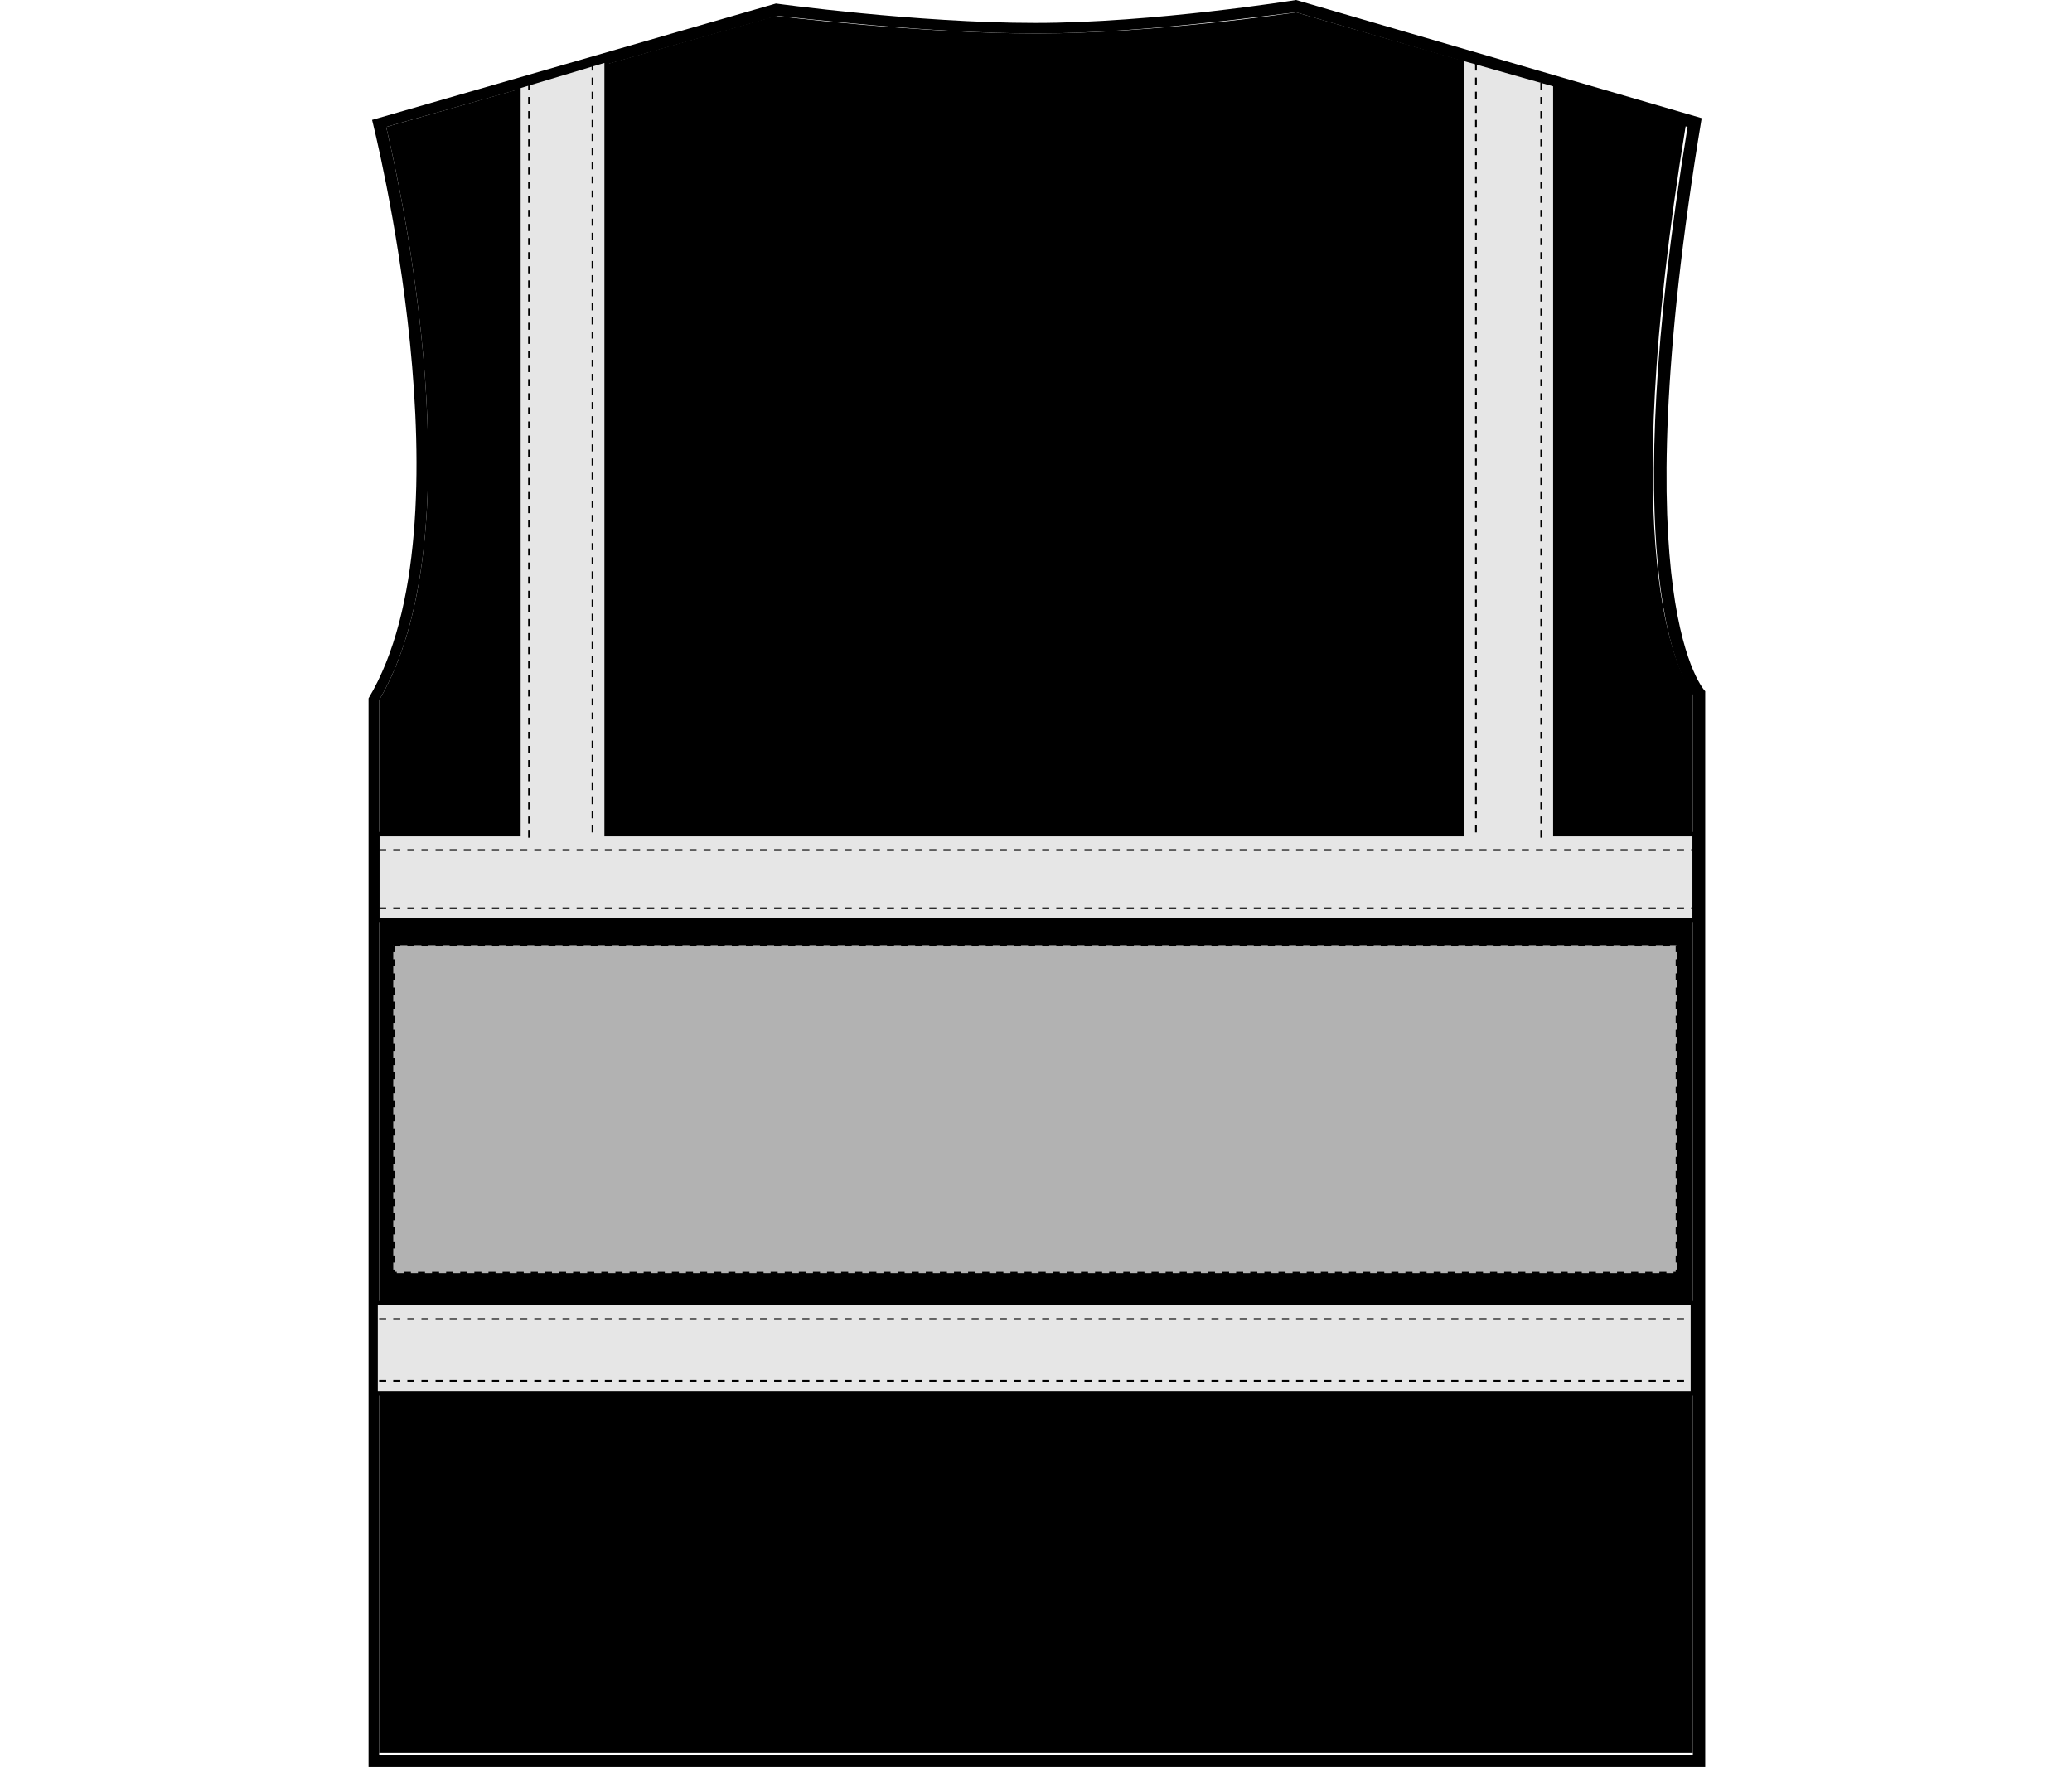
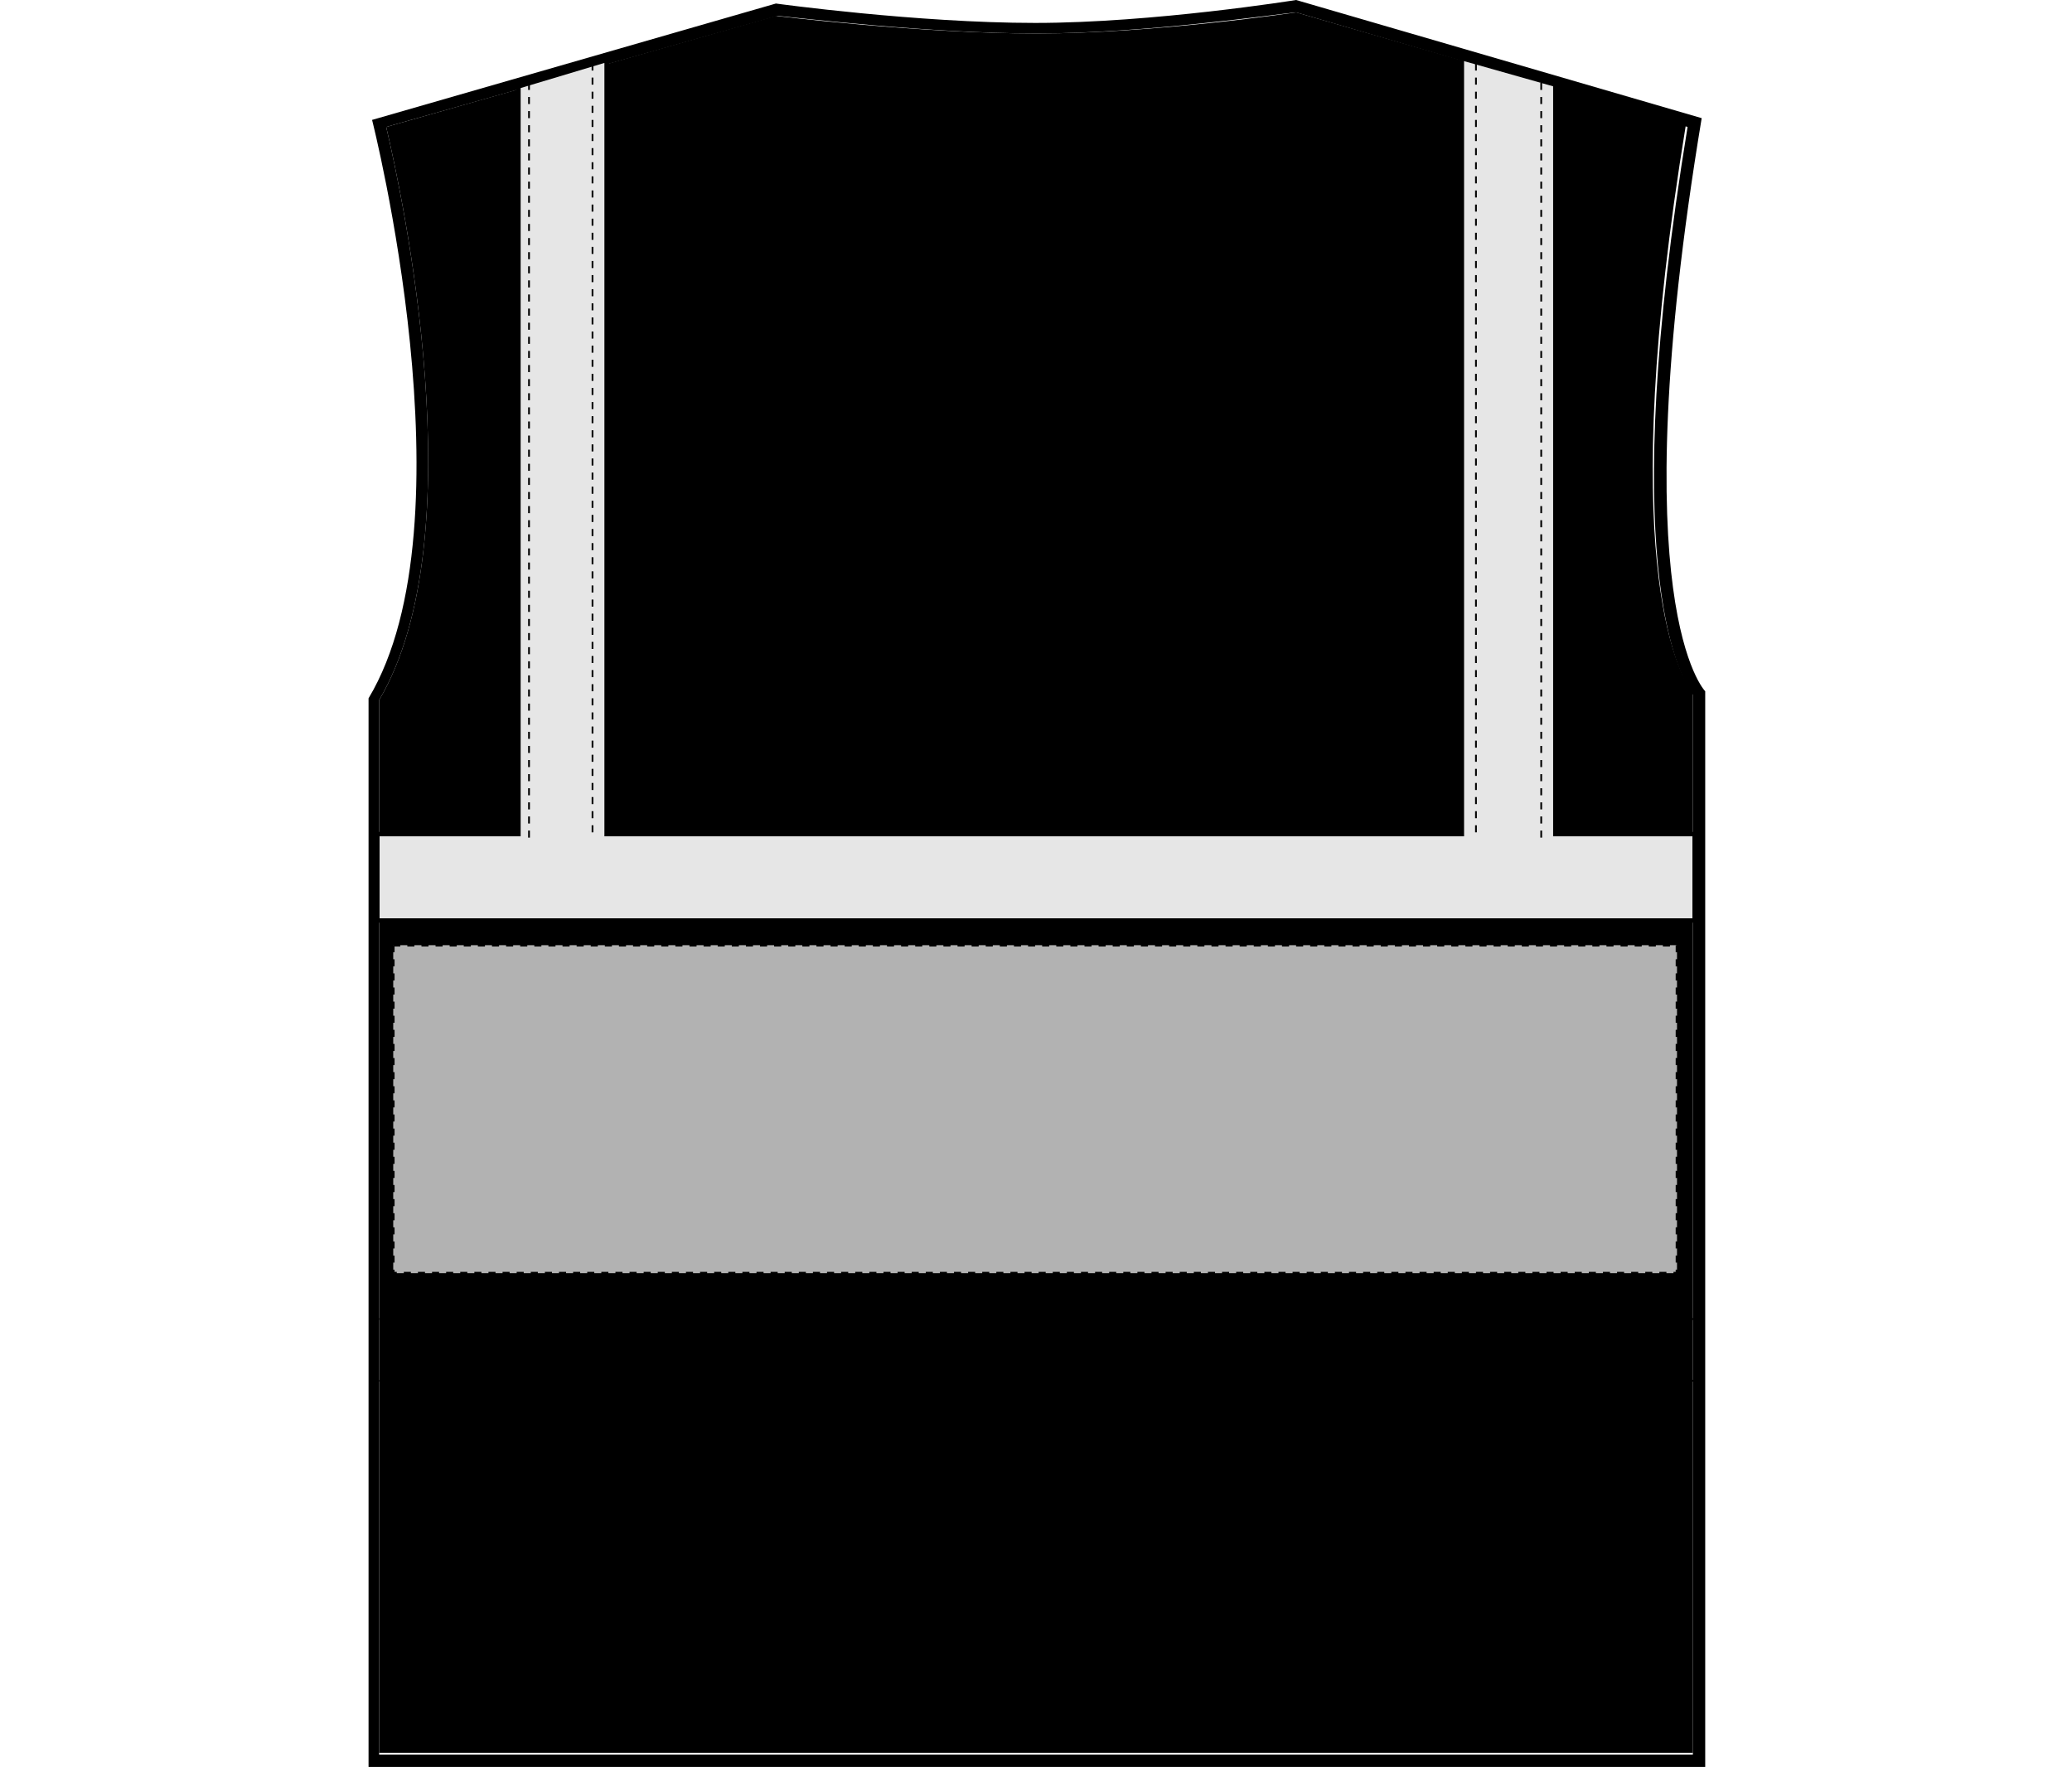
<svg xmlns="http://www.w3.org/2000/svg" version="1.1" id="Layer_1" x="0px" y="0px" viewBox="0 0 117.5 100.2" style="enable-background:new 0 0 117.5 100.2;" xml:space="preserve">
  <style type="text/css">
	.st0{fill:#E6E6E6;stroke:#000000;stroke-width:0.25;}
	.st1{fill:none;stroke:#000000;stroke-width:0.1;stroke-dasharray:0.4;}
	.st2{fill:#B2B2B2;stroke:#000000;stroke-width:0.15;stroke-dasharray:0.4;}
</style>
  <path d="M73.5,0.7l22.1,6.4c-4,24.4-0.5,31,0.4,32.2v60.1H21.5V39.7C27,30.4,22.8,11,21.9,7.2L44,0.9c0,0,8.1,1,14.8,1  S73.5,0.7,73.5,0.7z" />
  <path d="M73.5,0.7l22.2,6.5c-4,24.4-0.6,31,0.3,32.2v60.1H21.5V39.7C27,30.4,22.8,11,21.9,7.2l22.2-6.3c1.1,0.1,8.6,1,14.7,1  C64.9,1.9,72.4,0.8,73.5,0.7 M73.5,0c0,0-8.1,1.3-14.8,1.3S44,0.2,44,0.2L21.1,6.8c0,0,5.8,22.8-0.2,32.8v60.6h75.8v-61  c0,0-4.8-4.8-0.2-32.5L73.5,0L73.5,0z" />
-   <rect x="21.3" y="73.9" class="st0" width="74.7" height="5.1" />
  <polygon class="st0" points="88.2,47.3 88.2,4.8 82.9,3.3 82.9,47.3 34.4,47.3 34.4,3.4 29.4,4.9 29.4,47.3 21.4,47.3 21.4,52.2   96.1,52.2 96.1,47.3 " />
-   <line class="st1" x1="21.5" y1="48.2" x2="96.6" y2="48.2" />
-   <line class="st1" x1="21.5" y1="51.5" x2="96.6" y2="51.5" />
  <line class="st1" x1="21.5" y1="74.8" x2="96.6" y2="74.8" />
  <line class="st1" x1="21.5" y1="78.3" x2="96.6" y2="78.3" />
  <line class="st1" x1="33.6" y1="3.6" x2="33.6" y2="47.4" />
  <line class="st1" x1="30" y1="4.7" x2="30" y2="47.6" />
  <line class="st1" x1="87.4" y1="4.7" x2="87.4" y2="47.7" />
  <line class="st1" x1="83.7" y1="3.6" x2="83.7" y2="47.4" />
  <rect id="hi-vis-vest-left-breast-garmentscreenbounds" x="22.3" y="53.6" class="st2" width="72.8" height="18.6" />
</svg>